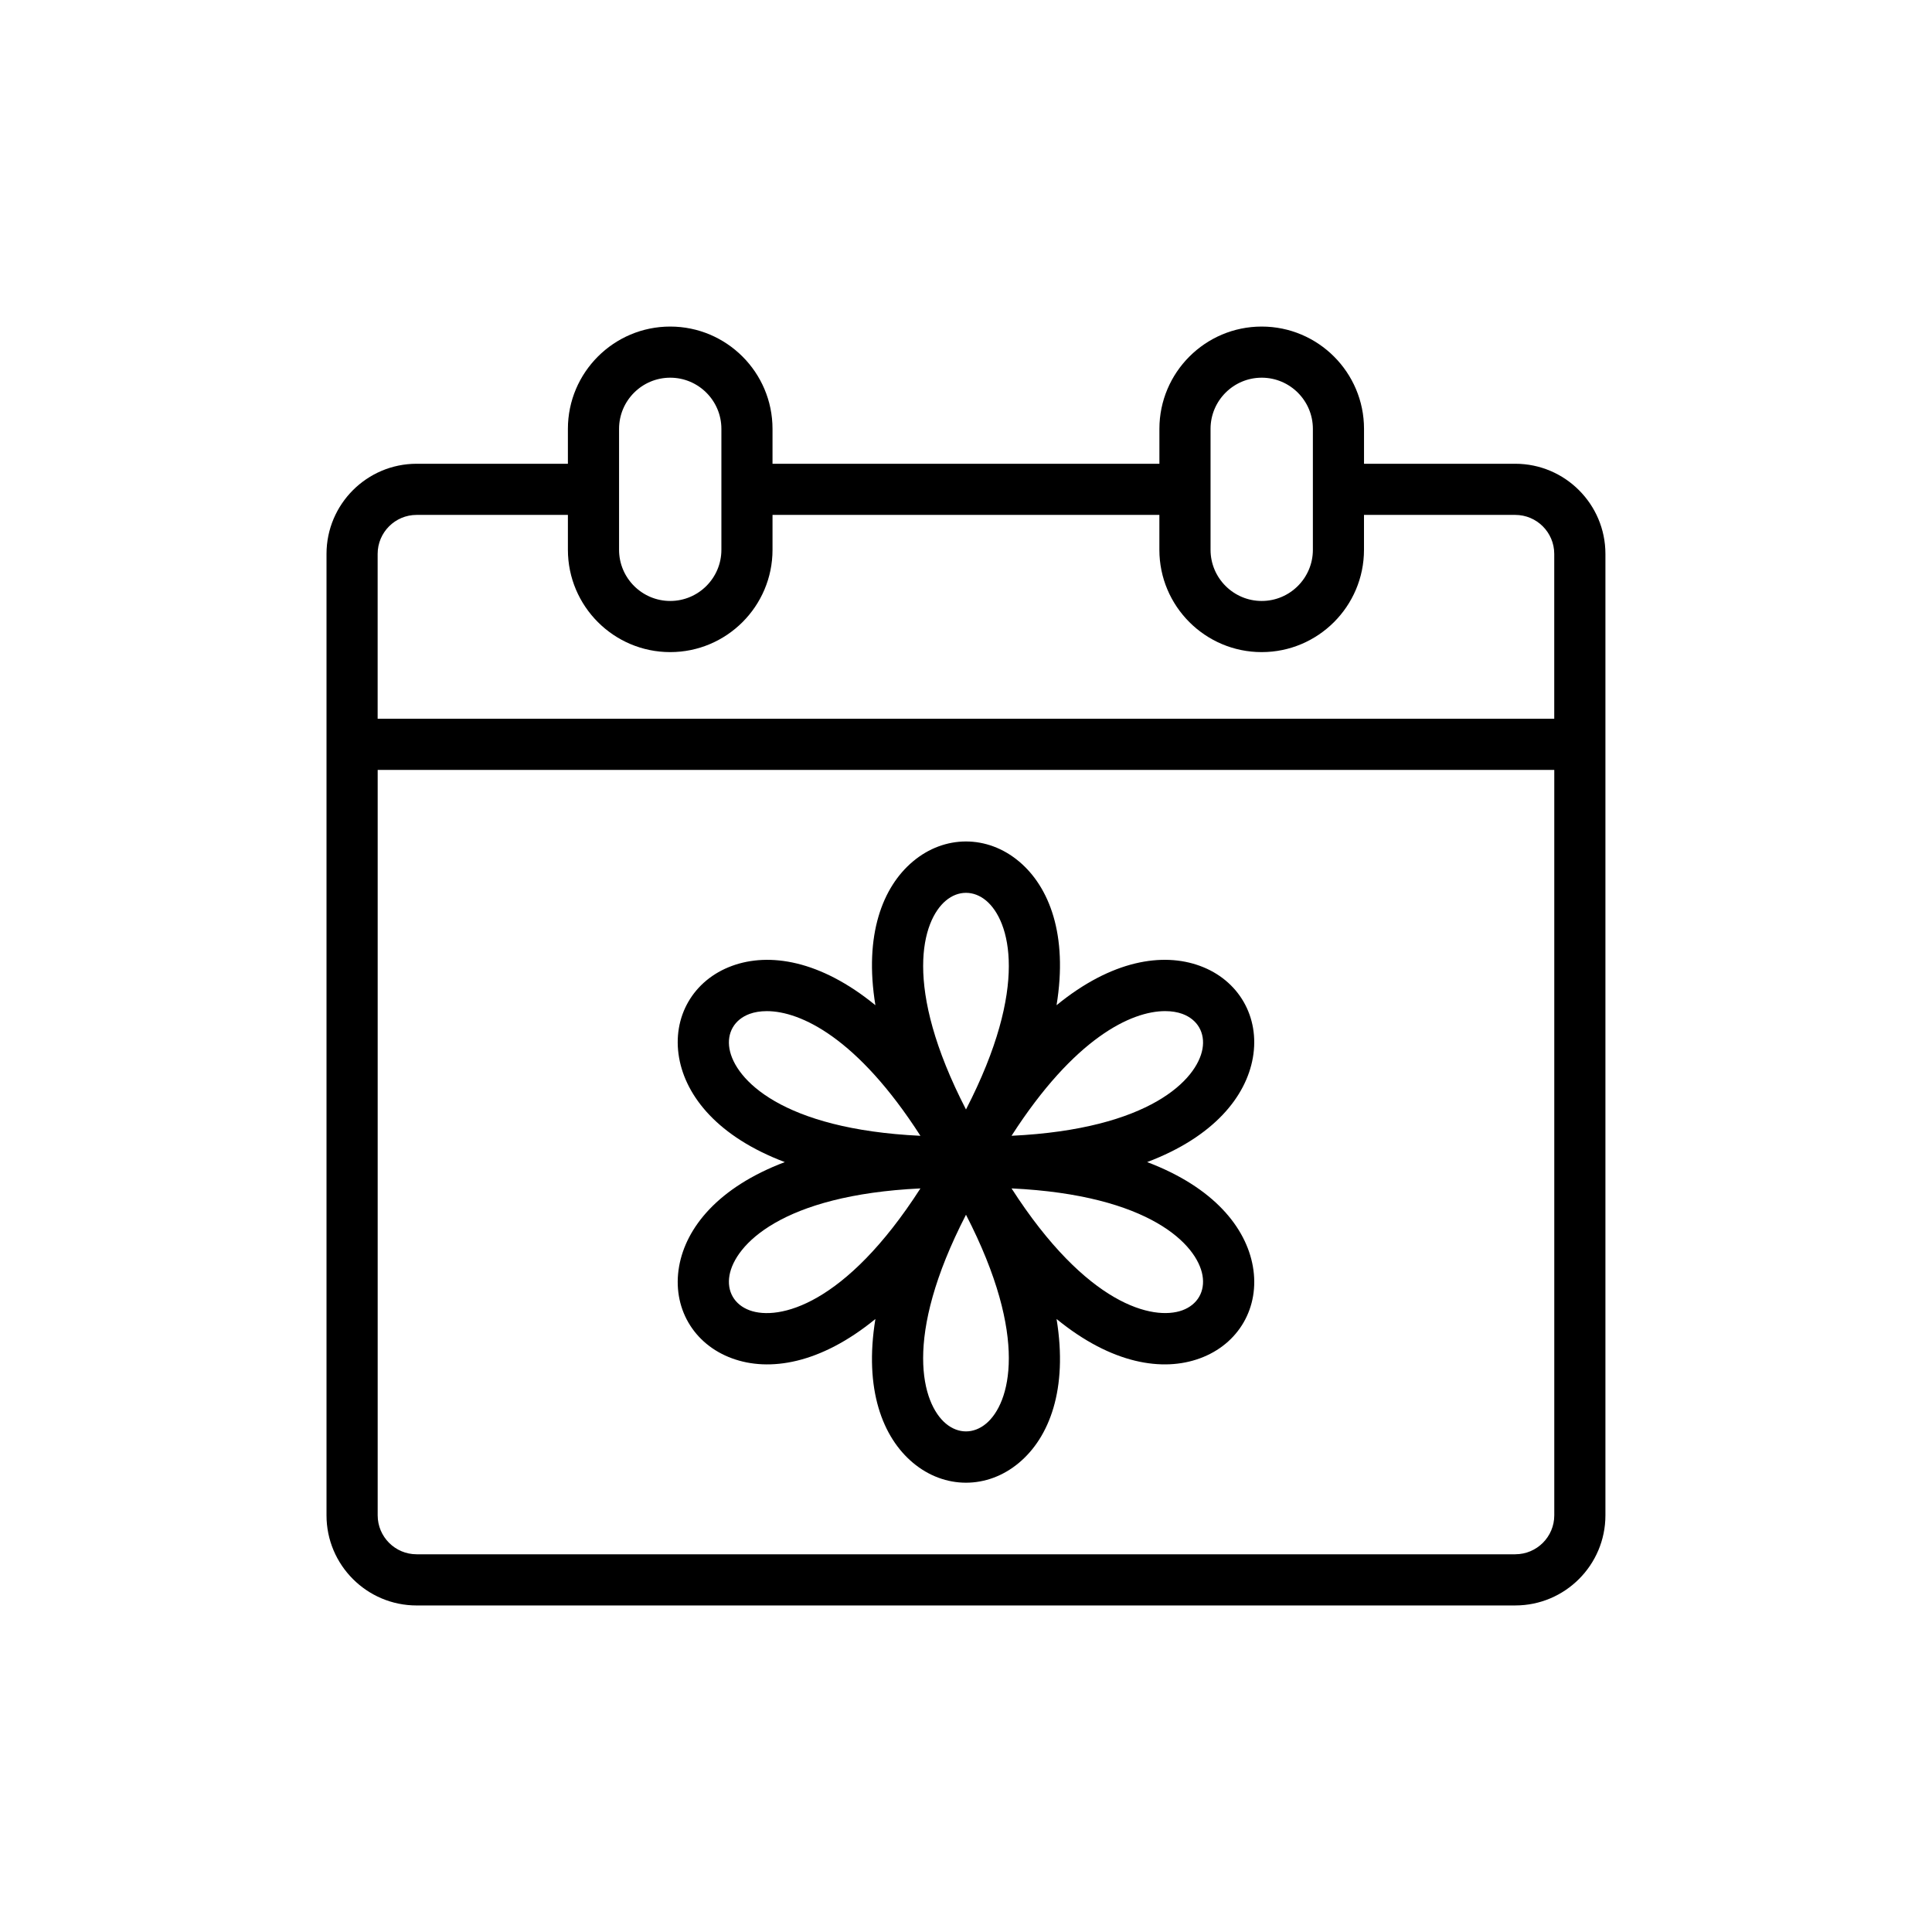
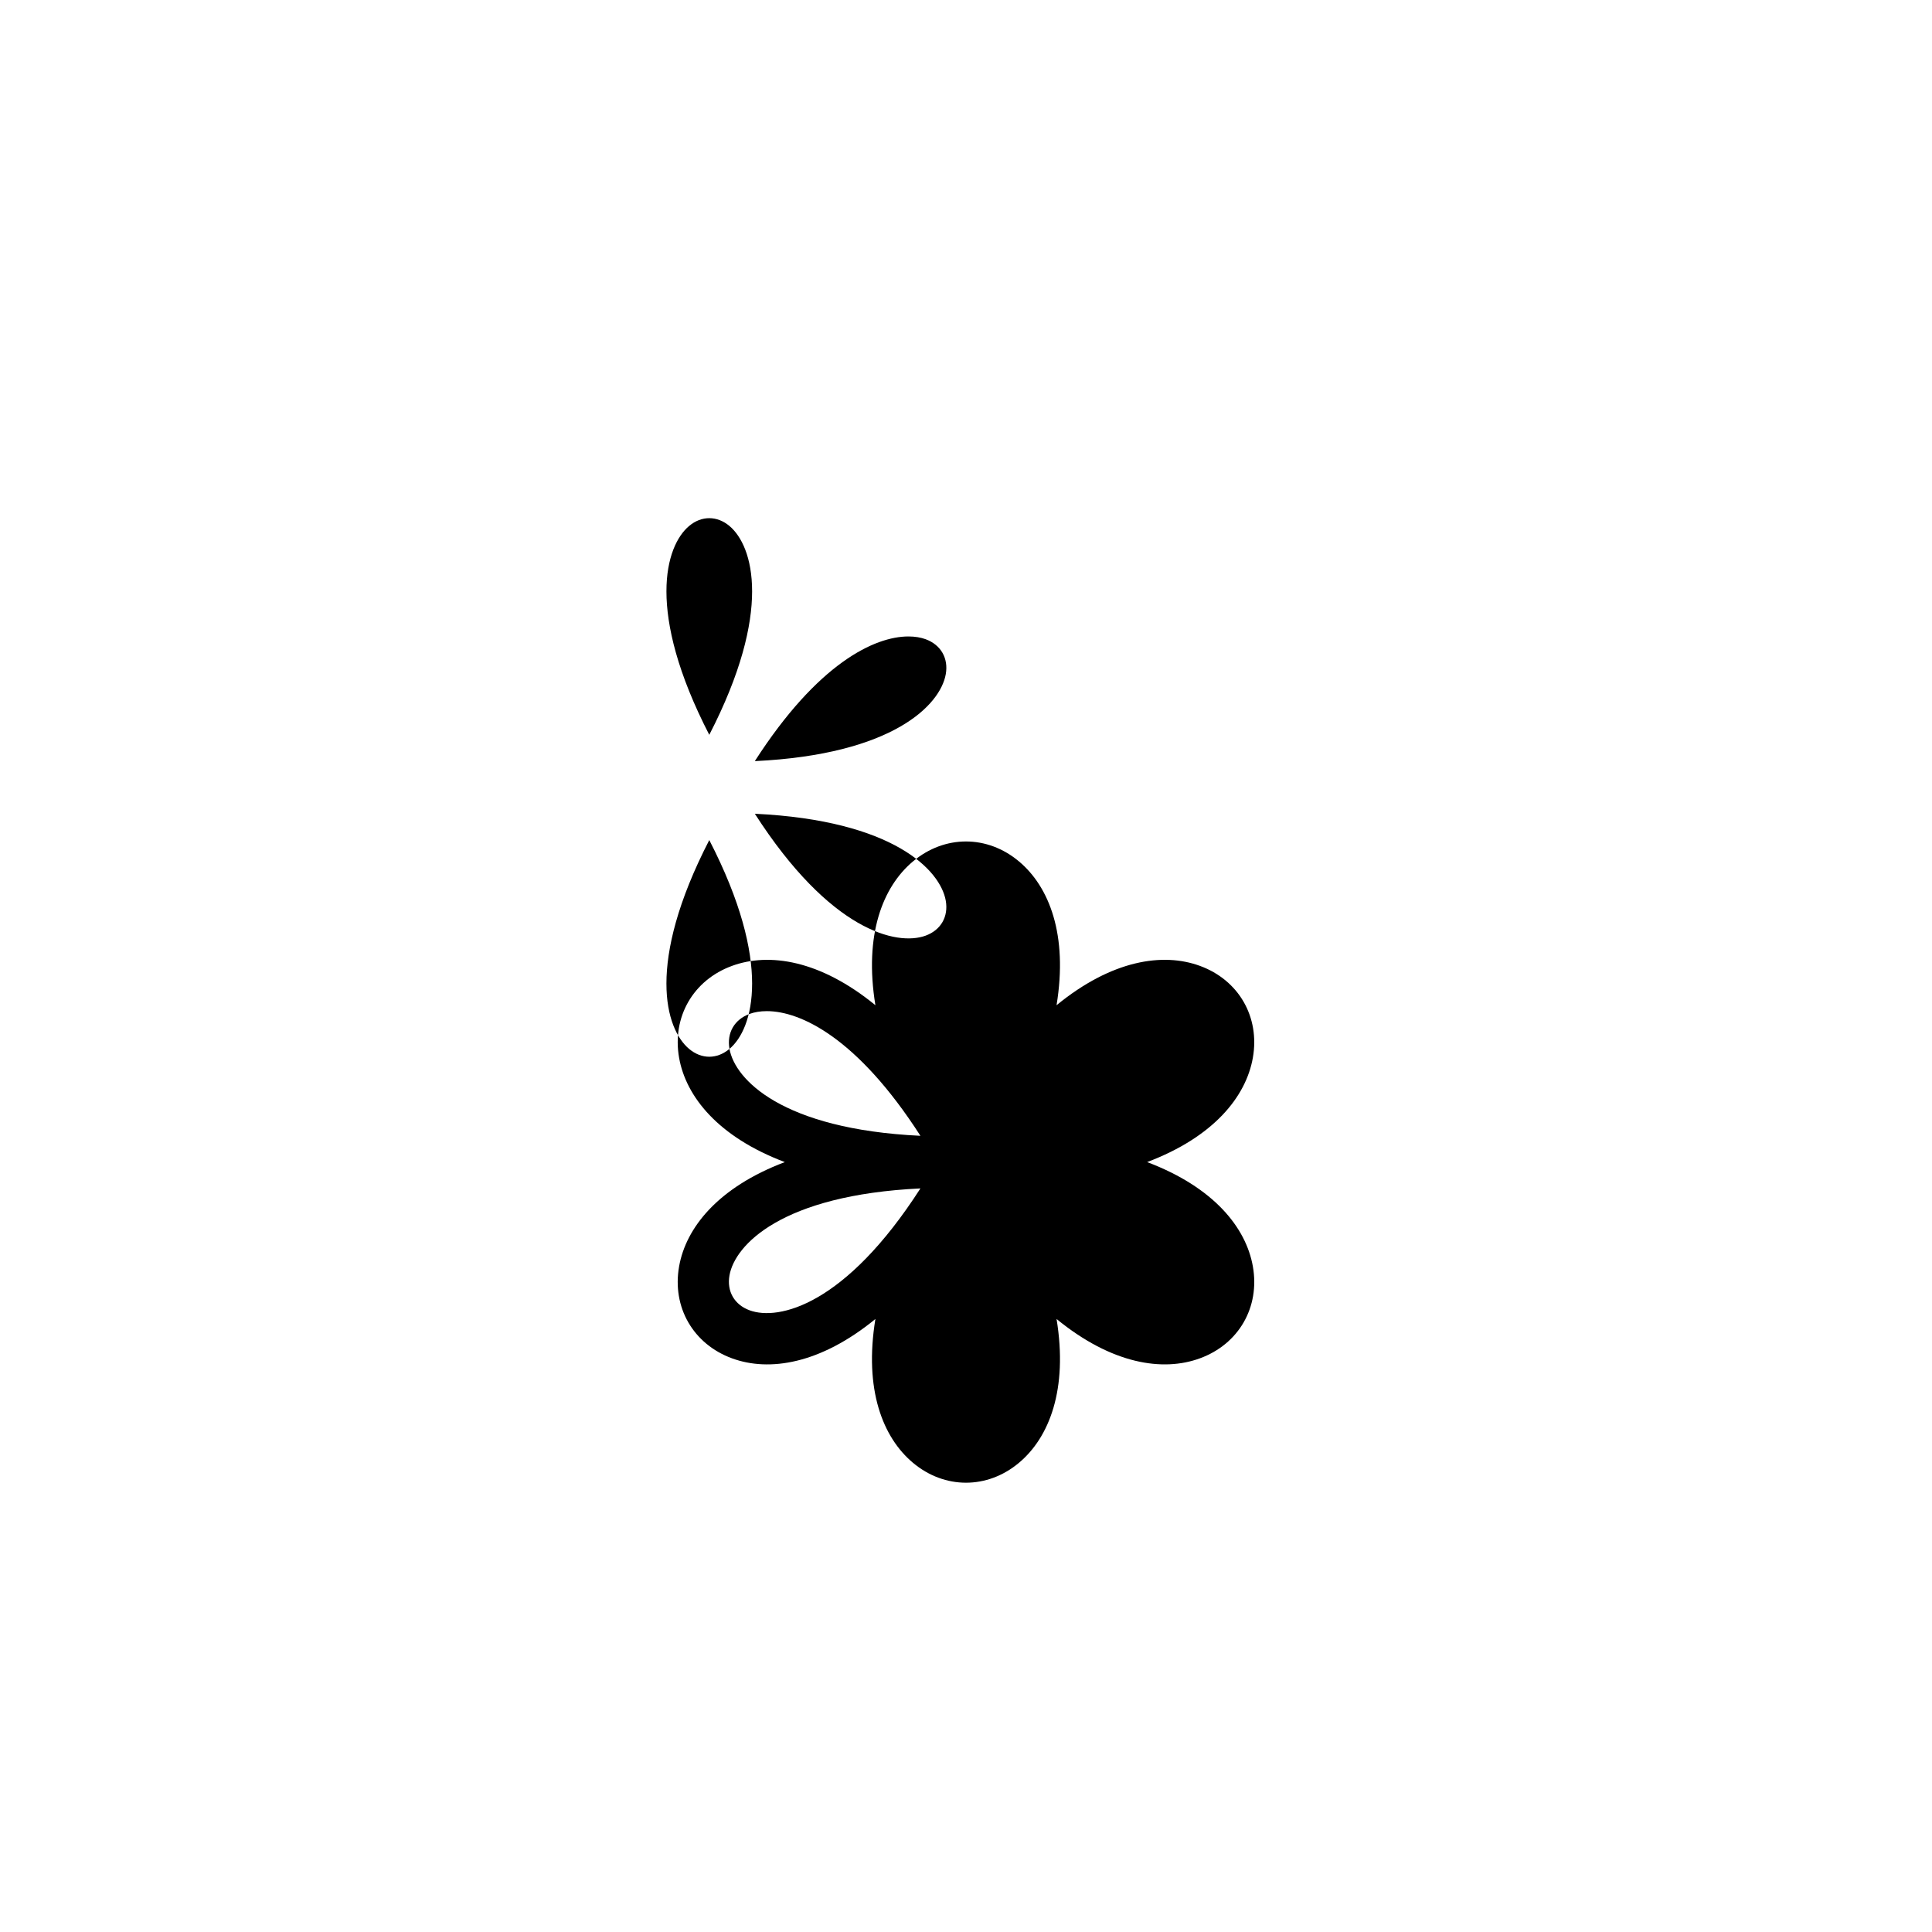
<svg xmlns="http://www.w3.org/2000/svg" fill="#000000" width="800px" height="800px" version="1.1" viewBox="144 144 512 512">
  <g>
-     <path d="m254.41 569.46h291.16c13.168 0 23.883-10.711 23.883-23.875v-254.8c0-13.168-10.719-23.883-23.883-23.883h-40.09v-9.246c0-14.953-12.16-27.113-27.113-27.113s-27.113 12.16-27.113 27.113v9.246h-102.53v-9.246c0-14.953-12.16-27.113-27.113-27.113s-27.113 12.16-27.113 27.113v9.246h-40.094c-13.168 0-23.875 10.719-23.875 23.883v254.8c-0.004 13.168 10.707 23.879 23.875 23.879zm291.16-13.559h-291.16c-5.691 0-10.32-4.629-10.32-10.32v-197.55h311.81v197.55c0 5.691-4.633 10.316-10.324 10.316zm-80.762-298.25c0-7.473 6.082-13.559 13.559-13.559 7.473 0 13.559 6.082 13.559 13.559v32.051c0 7.473-6.082 13.559-13.559 13.559-7.473 0-13.559-6.082-13.559-13.559zm-156.75 0c0-7.473 6.082-13.559 13.559-13.559 7.473 0 13.559 6.082 13.559 13.559v32.051c0 7.473-6.082 13.559-13.559 13.559-7.473 0-13.559-6.082-13.559-13.559zm-53.652 22.805h40.094v9.246c0 14.953 12.16 27.113 27.113 27.113s27.113-12.16 27.113-27.113v-9.246h102.52v9.246c0 14.953 12.16 27.113 27.113 27.113s27.113-12.16 27.113-27.113v-9.246h40.09c5.691 0 10.328 4.633 10.328 10.328v43.695h-311.81v-43.695c0-5.691 4.629-10.328 10.32-10.328z" />
-     <path d="m476.02 424.32c1.906-10.816-3.746-20.613-14.066-24.367-9.797-3.574-23.309-1.547-37.957 10.438 3.059-18.68-1.953-31.391-9.938-38.09-8.406-7.07-19.727-7.07-28.133 0-7.984 6.699-12.996 19.41-9.938 38.09-14.648-11.98-28.172-14.008-37.957-10.438-10.32 3.754-15.973 13.551-14.066 24.367 1.809 10.262 10.312 20.957 28.016 27.648-17.699 6.691-26.207 17.391-28.016 27.652-1.906 10.816 3.746 20.613 14.066 24.367 9.777 3.574 23.301 1.551 37.957-10.438-3.059 18.68 1.953 31.391 9.938 38.09 4.207 3.531 9.137 5.293 14.07 5.293s9.863-1.762 14.066-5.297c7.984-6.699 12.996-19.41 9.938-38.09 14.648 11.988 28.188 14.02 37.957 10.438 10.32-3.754 15.973-13.551 14.066-24.367-1.809-10.262-10.312-20.957-28.02-27.652 17.703-6.688 26.211-17.387 28.016-27.645zm-133.35 66.93c-4.051-1.477-6.102-5.031-5.348-9.273 1.418-8.043 13.801-21.281 50.602-23.035-19.926 31.012-37.586 35.109-45.254 32.309zm-5.348-69.289c-0.754-4.242 1.297-7.797 5.348-9.273 1.258-0.457 2.781-0.727 4.543-0.727 8.977 0 24.055 7.117 40.711 33.039-36.801-1.754-49.184-14.996-50.602-23.039zm68.031 99.289c-3.309 2.781-7.402 2.781-10.711 0-6.258-5.25-11.527-22.594 5.356-55.332 16.879 32.738 11.609 50.082 5.356 55.332zm-5.356-83.227c-16.879-32.742-11.609-50.086-5.356-55.332 1.652-1.395 3.5-2.082 5.356-2.082s3.699 0.688 5.356 2.078c6.254 5.25 11.523 22.594-5.356 55.336zm62.672 43.953c0.75 4.242-1.305 7.797-5.348 9.273-7.68 2.785-25.32-1.305-45.25-32.309 36.797 1.754 49.184 14.992 50.598 23.035zm0-60.016c-1.418 8.043-13.801 21.281-50.602 23.035 16.66-25.922 31.734-33.039 40.711-33.039 1.762 0 3.285 0.273 4.543 0.727 4.043 1.48 6.098 5.035 5.348 9.277z" />
+     <path d="m476.02 424.32c1.906-10.816-3.746-20.613-14.066-24.367-9.797-3.574-23.309-1.547-37.957 10.438 3.059-18.68-1.953-31.391-9.938-38.09-8.406-7.07-19.727-7.07-28.133 0-7.984 6.699-12.996 19.41-9.938 38.09-14.648-11.98-28.172-14.008-37.957-10.438-10.32 3.754-15.973 13.551-14.066 24.367 1.809 10.262 10.312 20.957 28.016 27.648-17.699 6.691-26.207 17.391-28.016 27.652-1.906 10.816 3.746 20.613 14.066 24.367 9.777 3.574 23.301 1.551 37.957-10.438-3.059 18.68 1.953 31.391 9.938 38.09 4.207 3.531 9.137 5.293 14.07 5.293s9.863-1.762 14.066-5.297c7.984-6.699 12.996-19.41 9.938-38.09 14.648 11.988 28.188 14.02 37.957 10.438 10.32-3.754 15.973-13.551 14.066-24.367-1.809-10.262-10.312-20.957-28.02-27.652 17.703-6.688 26.211-17.387 28.016-27.645zm-133.35 66.93c-4.051-1.477-6.102-5.031-5.348-9.273 1.418-8.043 13.801-21.281 50.602-23.035-19.926 31.012-37.586 35.109-45.254 32.309zm-5.348-69.289c-0.754-4.242 1.297-7.797 5.348-9.273 1.258-0.457 2.781-0.727 4.543-0.727 8.977 0 24.055 7.117 40.711 33.039-36.801-1.754-49.184-14.996-50.602-23.039zc-3.309 2.781-7.402 2.781-10.711 0-6.258-5.25-11.527-22.594 5.356-55.332 16.879 32.738 11.609 50.082 5.356 55.332zm-5.356-83.227c-16.879-32.742-11.609-50.086-5.356-55.332 1.652-1.395 3.5-2.082 5.356-2.082s3.699 0.688 5.356 2.078c6.254 5.25 11.523 22.594-5.356 55.336zm62.672 43.953c0.75 4.242-1.305 7.797-5.348 9.273-7.68 2.785-25.32-1.305-45.25-32.309 36.797 1.754 49.184 14.992 50.598 23.035zm0-60.016c-1.418 8.043-13.801 21.281-50.602 23.035 16.66-25.922 31.734-33.039 40.711-33.039 1.762 0 3.285 0.273 4.543 0.727 4.043 1.48 6.098 5.035 5.348 9.277z" />
  </g>
</svg>